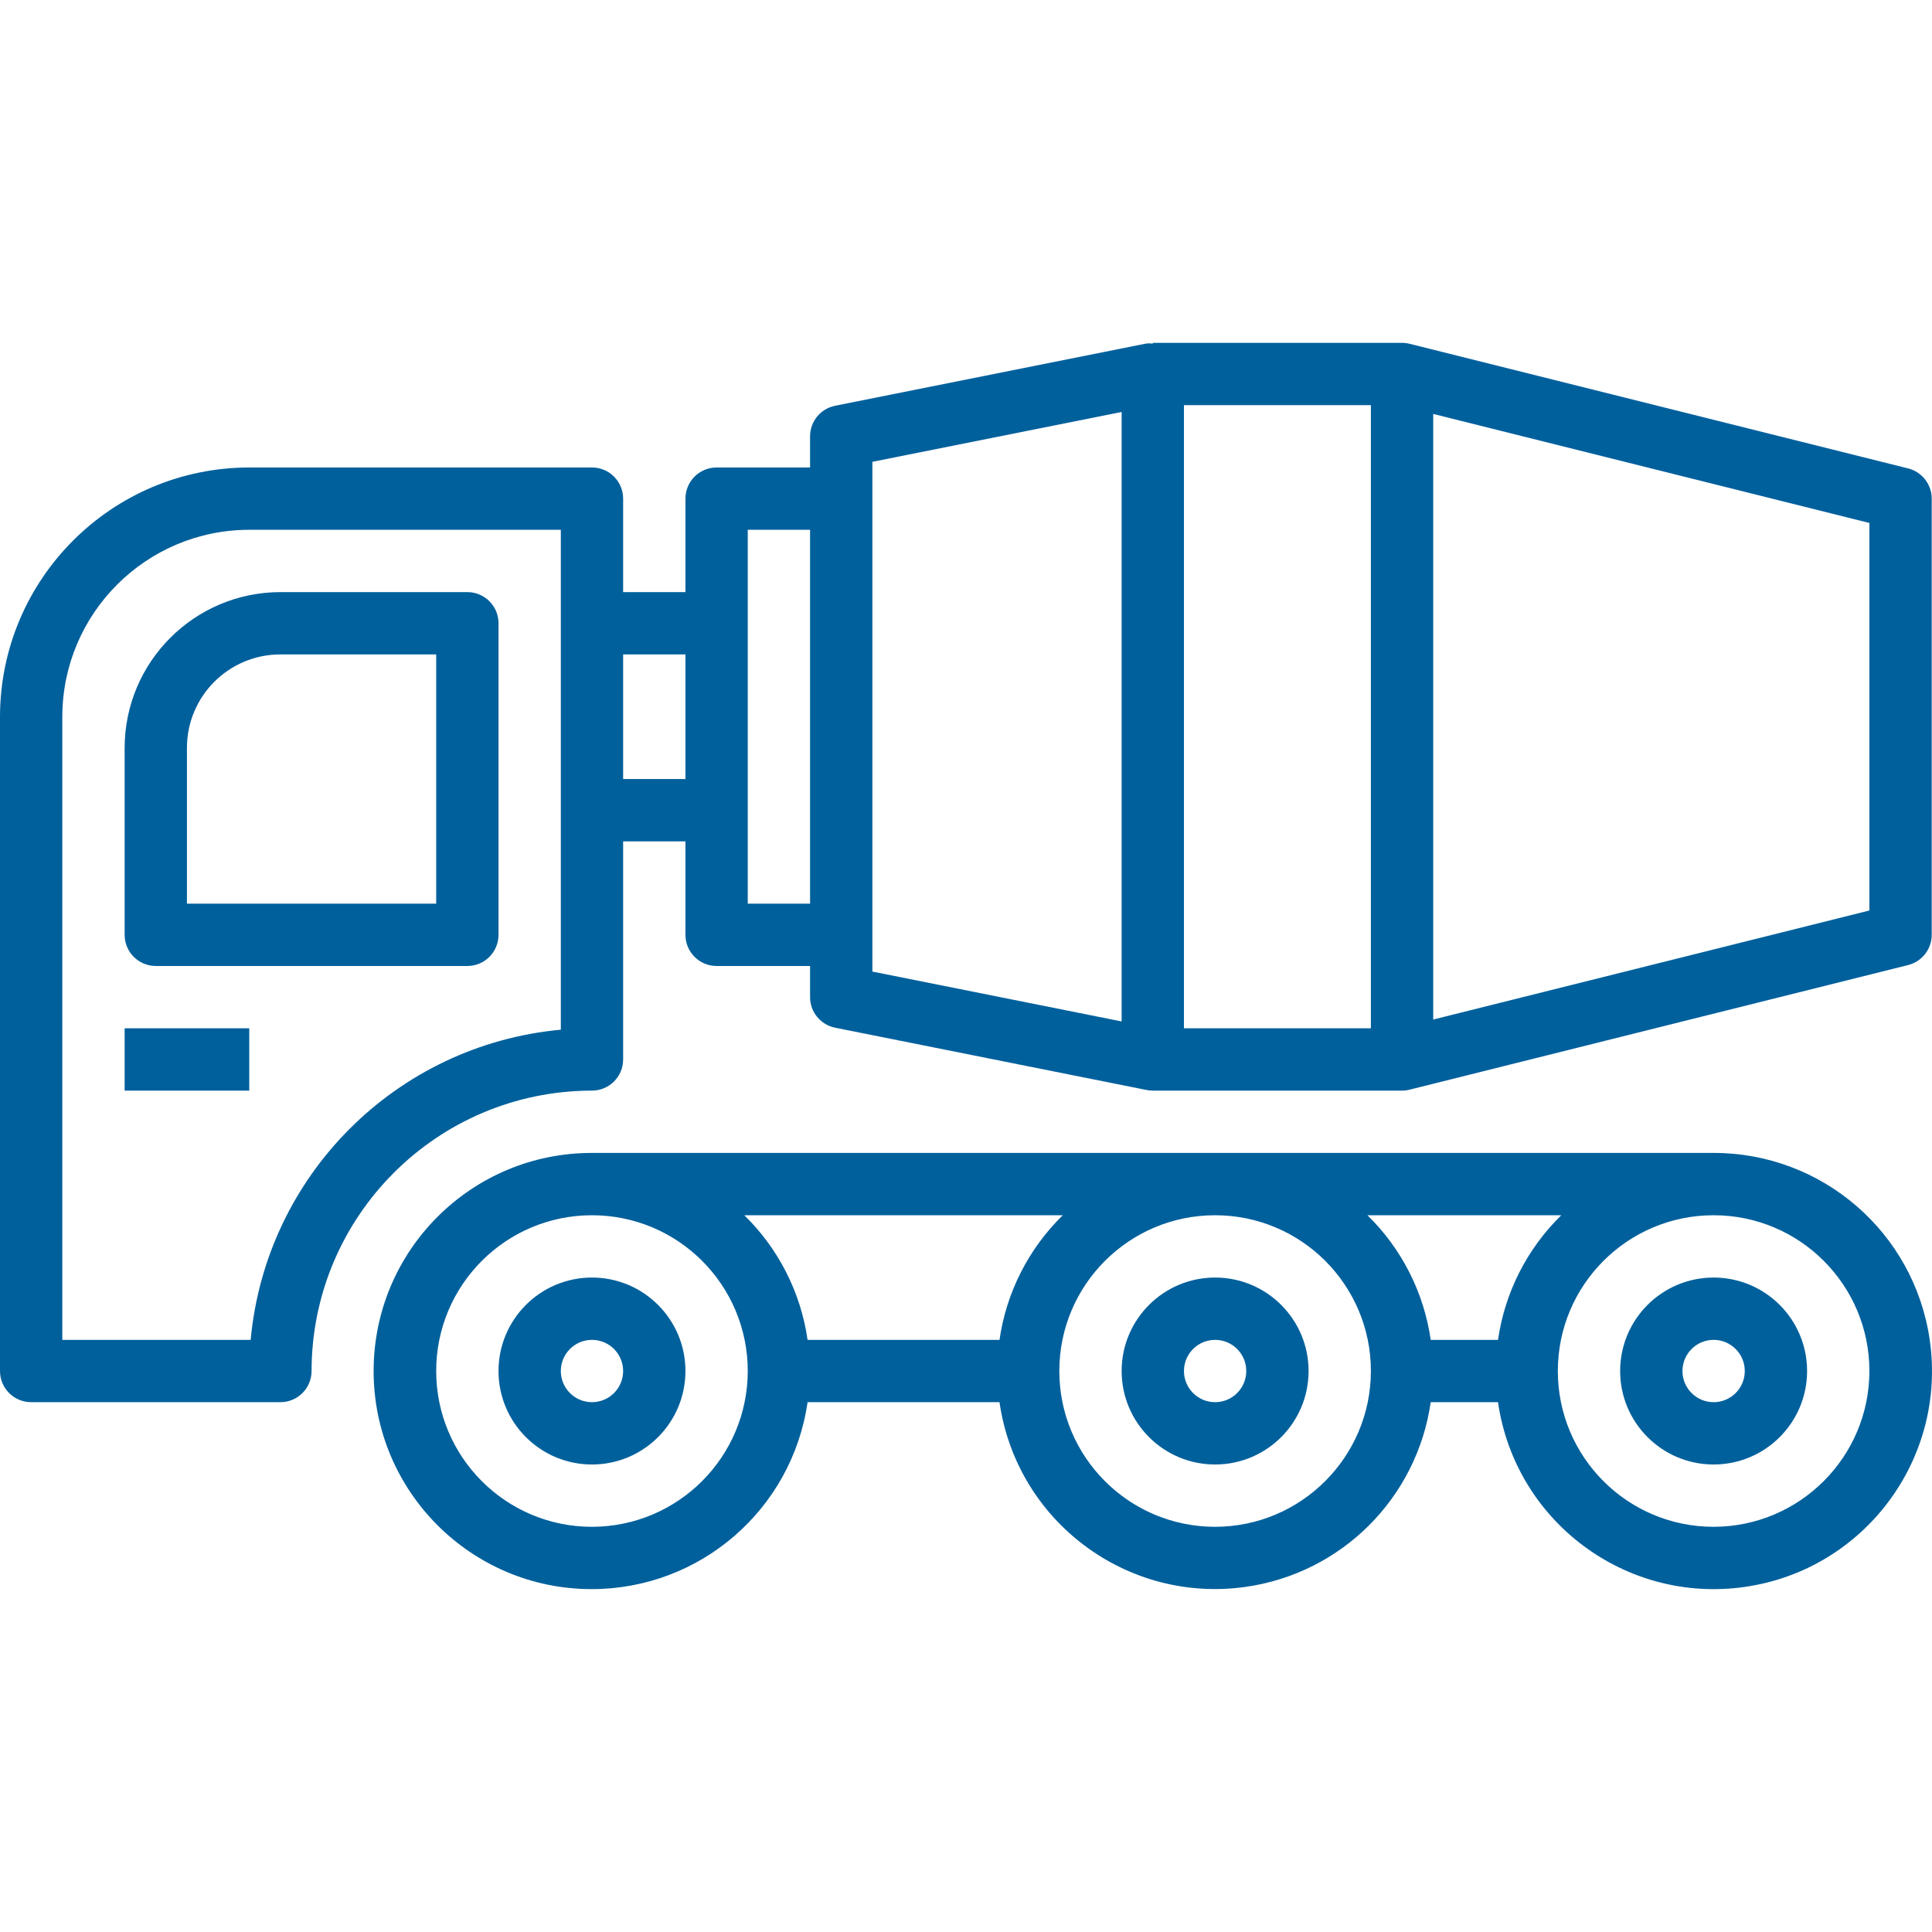
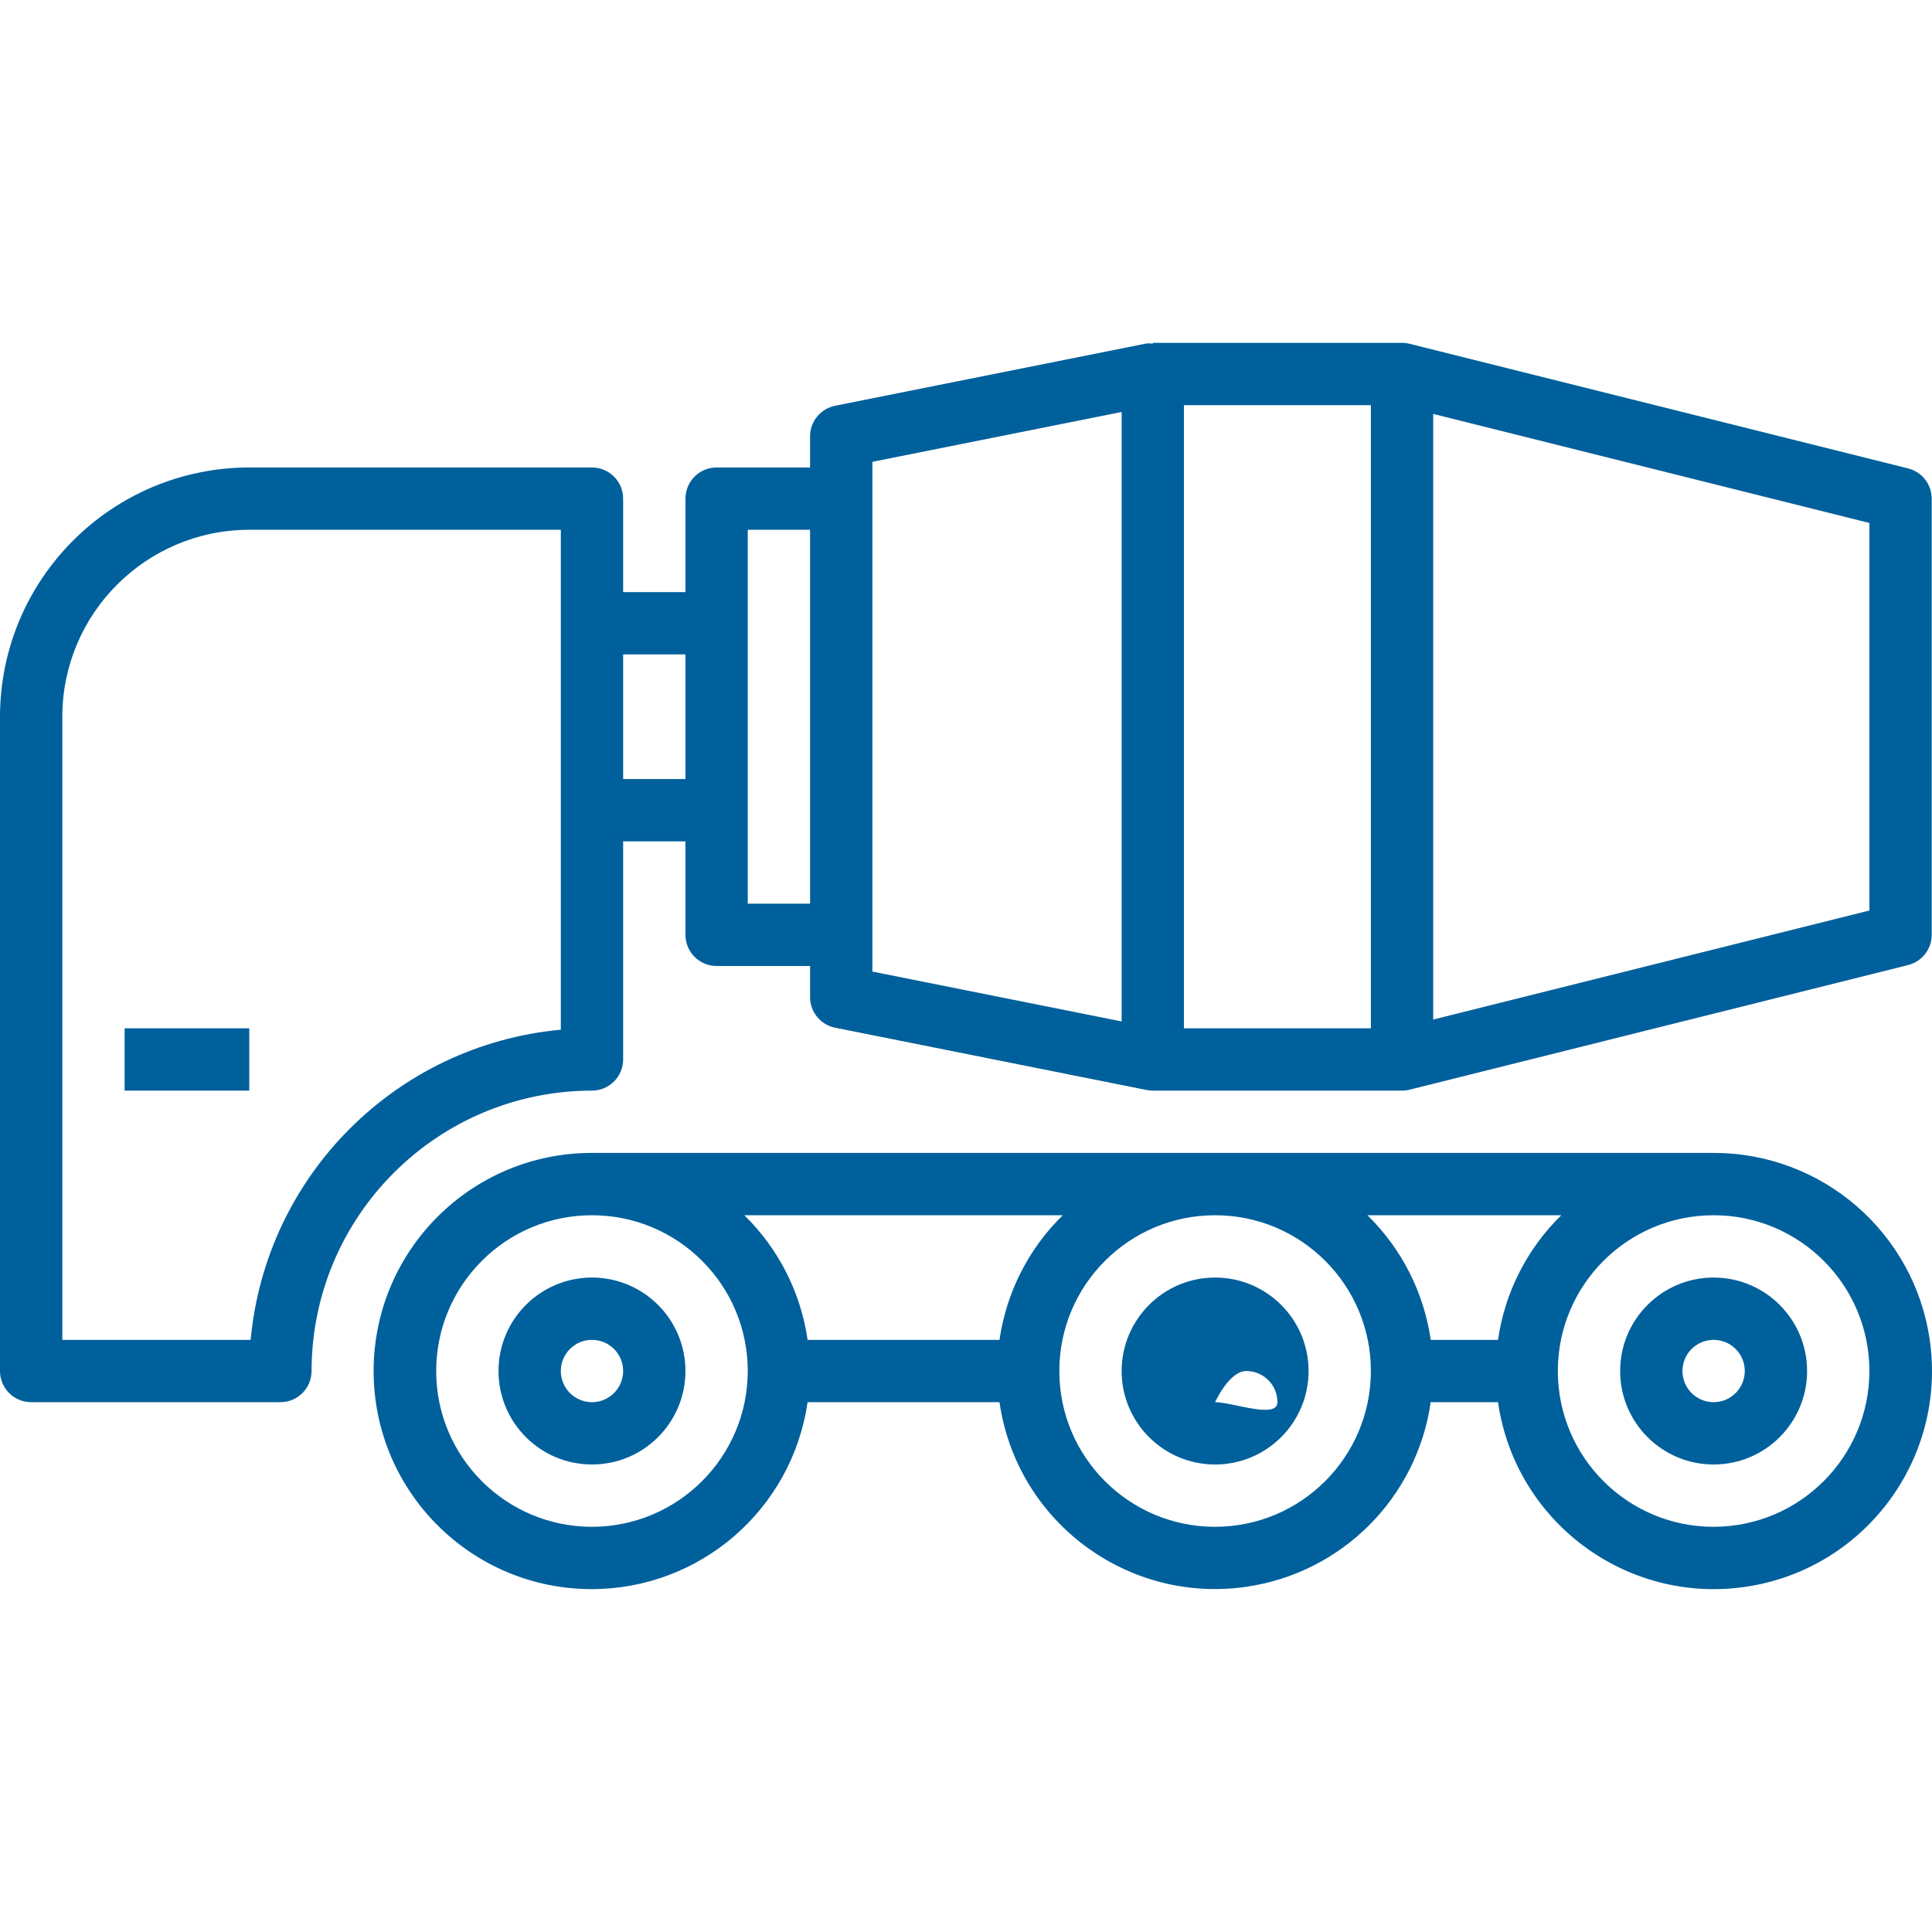
<svg xmlns="http://www.w3.org/2000/svg" version="1.1" id="Capa_1" x="0px" y="0px" viewBox="0 0 496.073 496.073" style="enable-background:new 0 0 496.073 496.073;" xml:space="preserve" width="300" height="300">
  <g width="100%" height="100%" transform="matrix(1,0,0,1,0,0)">
    <g>
      <g>
        <g>
          <path d="M495.491,344.033c-3.98-27.577-27.629-48.033-55.491-48H152c-30.928-0.036-56.029,25.006-56.066,55.934&#10;&#09;&#09;&#09;&#09;c-0.036,30.928,25.006,56.029,55.934,56.066c27.862,0.033,51.511-20.423,55.491-48h49.28c4.391,30.574,32.736,51.8,63.311,47.409&#10;&#09;&#09;&#09;&#09;c24.574-3.529,43.88-22.836,47.409-47.409h17.28c4.418,30.611,32.815,51.844,63.426,47.426&#10;&#09;&#09;&#09;&#09;C478.676,403.04,499.91,374.643,495.491,344.033z M152,392.033c-22.091,0-40-17.909-40-40c0-22.091,17.909-40,40-40&#10;&#09;&#09;&#09;&#09;s40,17.909,40,40C191.974,374.113,174.08,392.006,152,392.033z M207.36,344.033c-1.746-12.164-7.457-23.413-16.248-32h81.776&#10;&#09;&#09;&#09;&#09;c-8.791,8.587-14.502,19.836-16.248,32H207.36z M312,392.033c-22.091,0-40-17.909-40-40c0-22.091,17.909-40,40-40&#10;&#09;&#09;&#09;&#09;c22.091,0,40,17.909,40,40C351.974,374.113,334.08,392.006,312,392.033z M367.36,344.033c-1.746-12.164-7.457-23.413-16.248-32&#10;&#09;&#09;&#09;&#09;h49.776c-8.791,8.587-14.502,19.836-16.248,32H367.36z M440,392.033c-22.091,0-40-17.909-40-40c0-22.091,17.909-40,40-40&#10;&#09;&#09;&#09;&#09;c22.091,0,40,17.909,40,40C479.974,374.113,462.08,392.006,440,392.033z" fill="#00609c" fill-opacity="1" data-original-color="#000000ff" stroke="none" stroke-opacity="1" />
-           <path d="M120,152.033H72c-22.08,0.026-39.974,17.92-40,40v48c0,4.418,3.582,8,8,8h80c4.418,0,8-3.582,8-8v-80&#10;&#09;&#09;&#09;&#09;C128,155.615,124.418,152.033,120,152.033z M112,232.033H48v-40c0-13.255,10.745-24,24-24h40V232.033z" fill="#00609c" fill-opacity="1" data-original-color="#000000ff" stroke="none" stroke-opacity="1" />
          <path d="M152,328.033c-13.255,0-24,10.745-24,24s10.745,24,24,24s24-10.745,24-24S165.255,328.033,152,328.033z M152,360.033&#10;&#09;&#09;&#09;&#09;c-4.418,0-8-3.582-8-8s3.582-8,8-8s8,3.582,8,8S156.418,360.033,152,360.033z" fill="#00609c" fill-opacity="1" data-original-color="#000000ff" stroke="none" stroke-opacity="1" />
-           <path d="M312,328.033c-13.255,0-24,10.745-24,24s10.745,24,24,24s24-10.745,24-24S325.255,328.033,312,328.033z M312,360.033&#10;&#09;&#09;&#09;&#09;c-4.418,0-8-3.582-8-8s3.582-8,8-8s8,3.582,8,8S316.418,360.033,312,360.033z" fill="#00609c" fill-opacity="1" data-original-color="#000000ff" stroke="none" stroke-opacity="1" />
+           <path d="M312,328.033c-13.255,0-24,10.745-24,24s10.745,24,24,24s24-10.745,24-24S325.255,328.033,312,328.033z M312,360.033&#10;&#09;&#09;&#09;&#09;s3.582-8,8-8s8,3.582,8,8S316.418,360.033,312,360.033z" fill="#00609c" fill-opacity="1" data-original-color="#000000ff" stroke="none" stroke-opacity="1" />
          <path d="M440,328.033c-13.255,0-24,10.745-24,24s10.745,24,24,24s24-10.745,24-24S453.255,328.033,440,328.033z M440,360.033&#10;&#09;&#09;&#09;&#09;c-4.418,0-8-3.582-8-8s3.582-8,8-8s8,3.582,8,8S444.418,360.033,440,360.033z" fill="#00609c" fill-opacity="1" data-original-color="#000000ff" stroke="none" stroke-opacity="1" />
          <rect x="32" y="264.033" width="32" height="16" fill="#00609c" fill-opacity="1" data-original-color="#000000ff" stroke="none" stroke-opacity="1" />
          <path d="M152,280.033c4.418,0,8-3.582,8-8v-56h16v24c0,4.418,3.582,8,8,8h24v8c-0.001,3.802,2.675,7.08,6.4,7.84l80,16&#10;&#09;&#09;&#09;&#09;c0.527,0.107,1.063,0.161,1.6,0.16h64c0.653,0.001,1.303-0.08,1.936-0.24l128-32c3.563-0.889,6.063-4.088,6.064-7.76v-112&#10;&#09;&#09;&#09;&#09;c-0.001-3.672-2.501-6.871-6.064-7.76l-128-32c-0.633-0.16-1.283-0.241-1.936-0.24h-64v0.2c-0.53-0.072-1.067-0.085-1.6-0.04&#10;&#09;&#09;&#09;&#09;l-80,16c-3.725,0.76-6.401,4.038-6.4,7.84v8h-24c-4.418,0-8,3.582-8,8v24h-16v-24c0-4.418-3.582-8-8-8H64&#10;&#09;&#09;&#09;&#09;c-35.33,0.04-63.96,28.67-64,64v168c0,4.418,3.582,8,8,8h64c4.418,0,8-3.582,8-8C80.044,312.287,112.254,280.077,152,280.033z&#10;&#09;&#09;&#09;&#09; M368,106.281l112,28v99.504l-112,28V106.281z M304,104.033h48v160h-48V104.033z M224,118.585l64-12.8v156.488l-64-12.8V118.585z&#10;&#09;&#09;&#09;&#09; M192,136.033h16v96h-16V136.033z M160,168.033h16v32h-16V168.033z M64.36,344.033H16v-160c0.026-26.499,21.501-47.974,48-48h80&#10;&#09;&#09;&#09;&#09;v128.36C101.74,268.3,68.267,301.773,64.36,344.033z" fill="#00609c" fill-opacity="1" data-original-color="#000000ff" stroke="none" stroke-opacity="1" />
        </g>
      </g>
    </g>
    <g> </g>
    <g> </g>
    <g> </g>
    <g> </g>
    <g> </g>
    <g> </g>
    <g> </g>
    <g> </g>
    <g> </g>
    <g> </g>
    <g> </g>
    <g> </g>
    <g> </g>
    <g> </g>
    <g> </g>
  </g>
</svg>